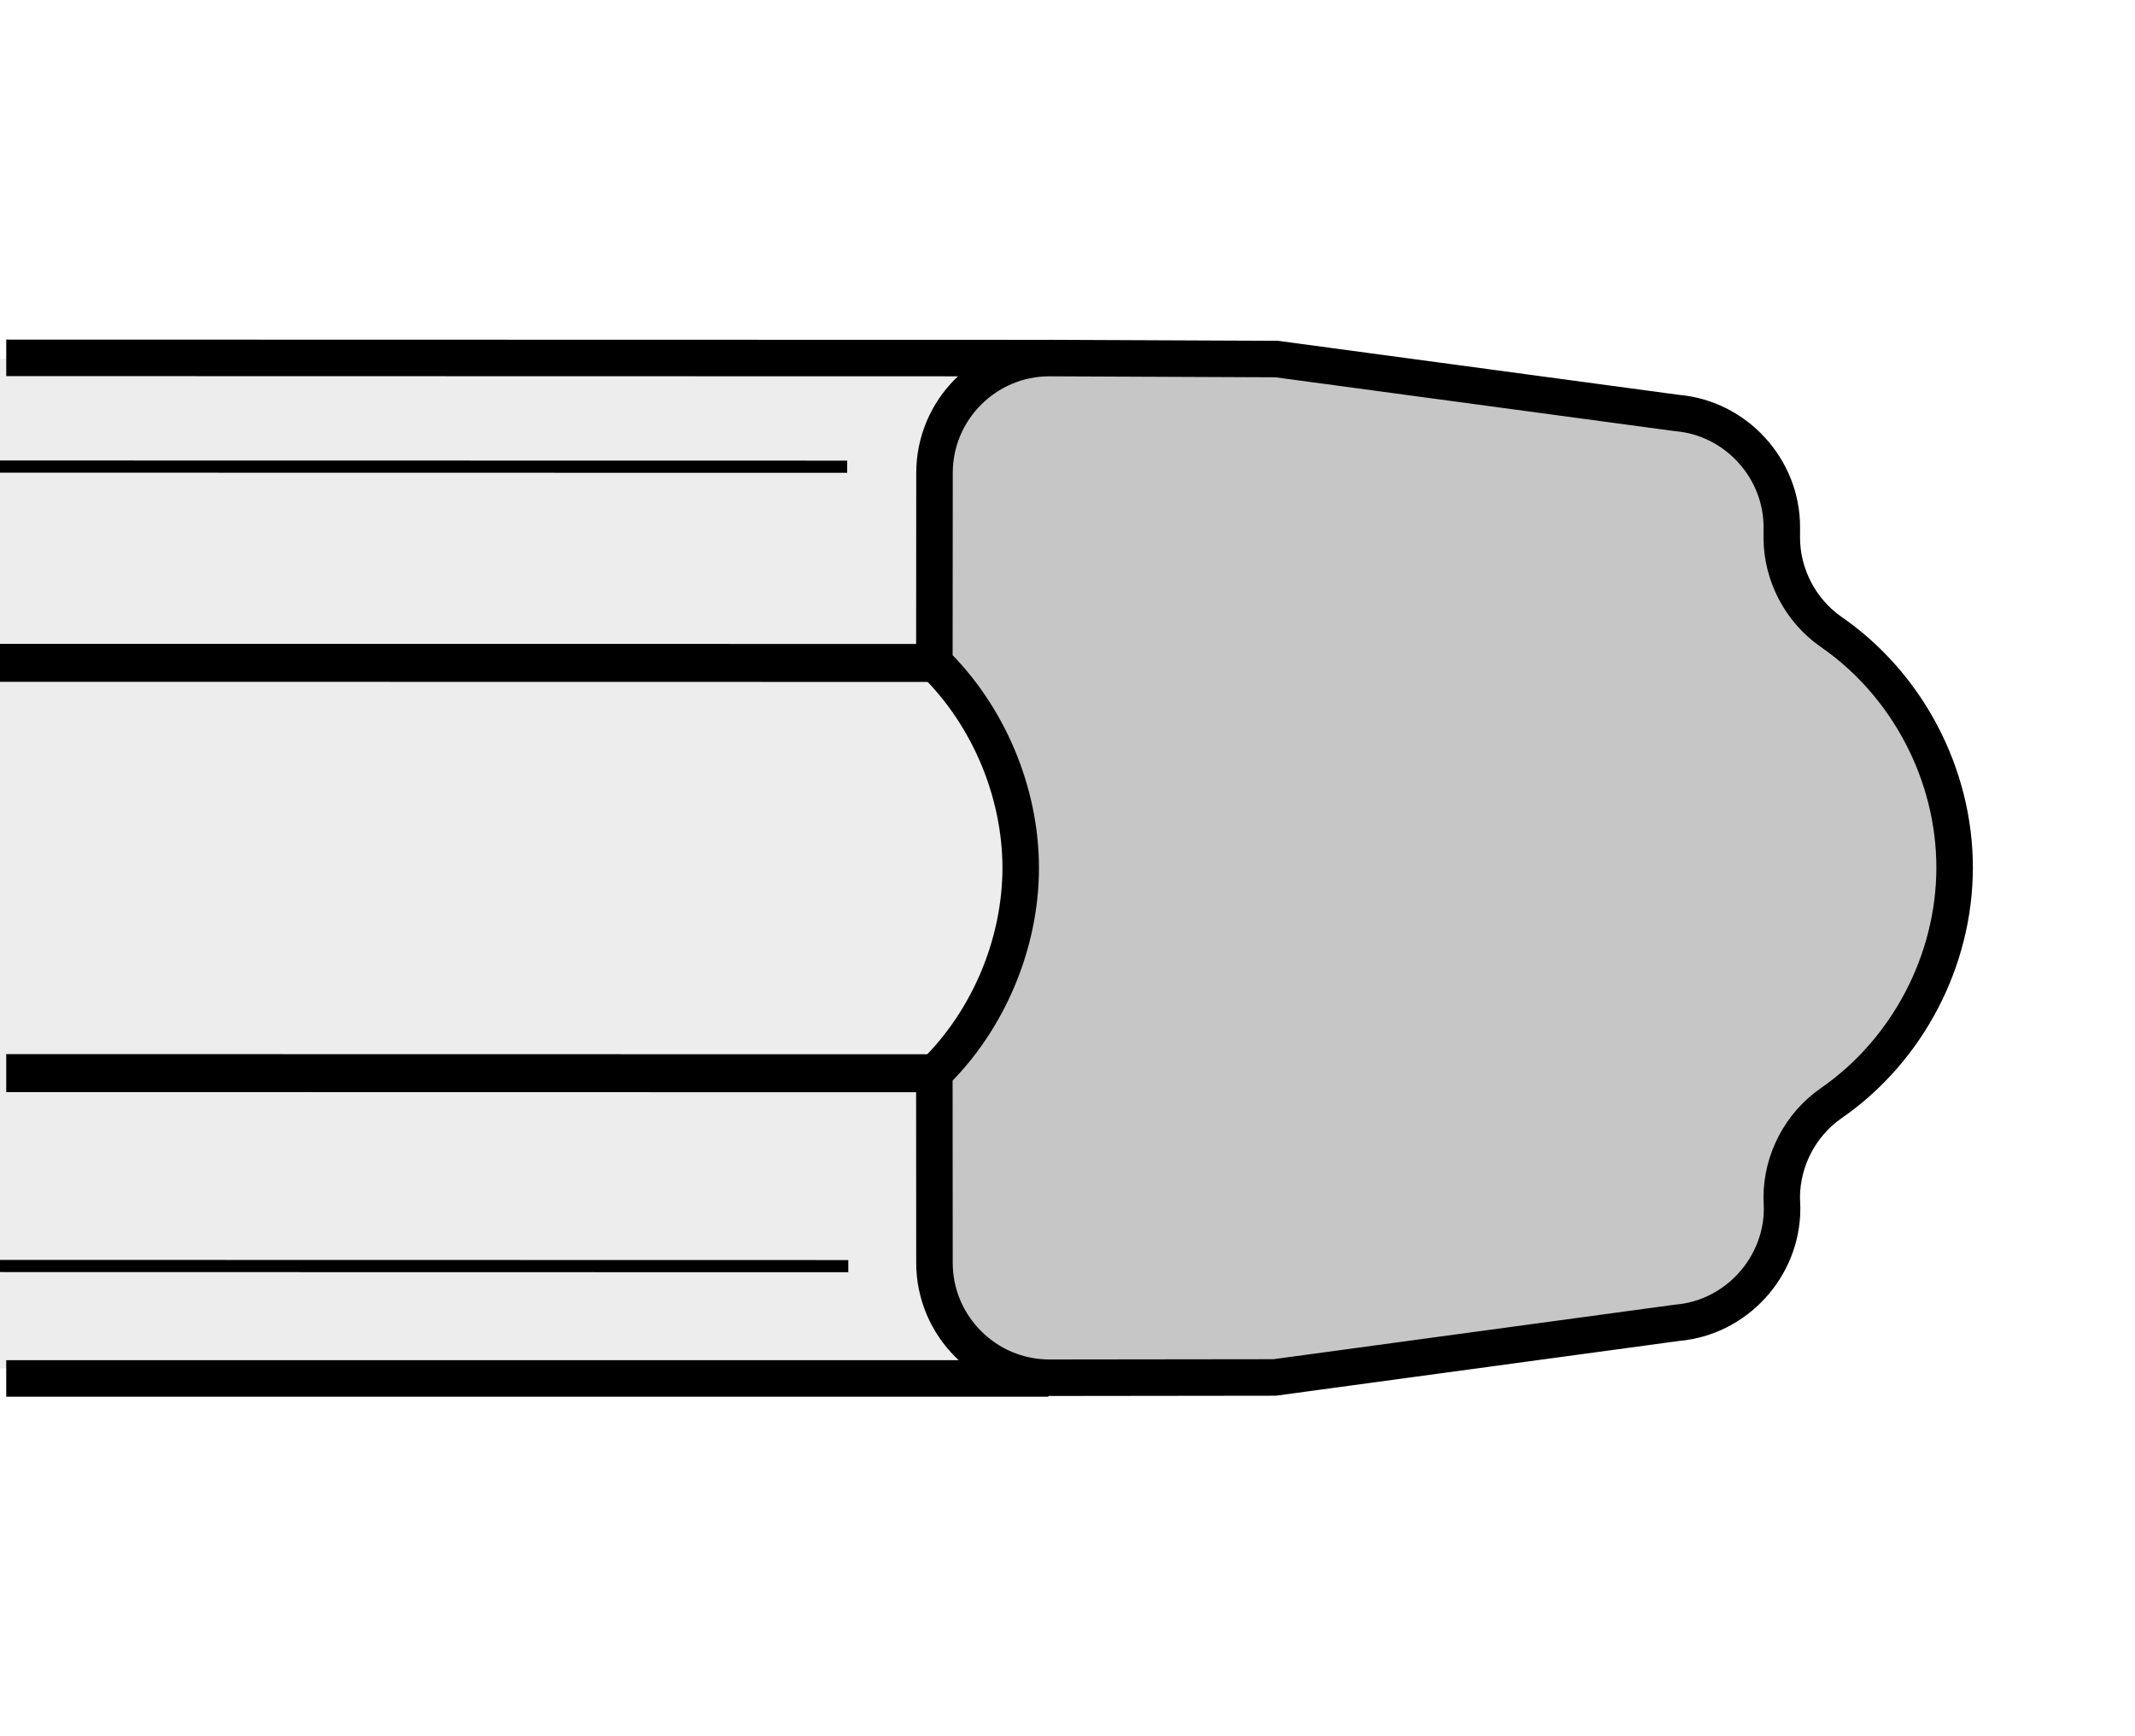
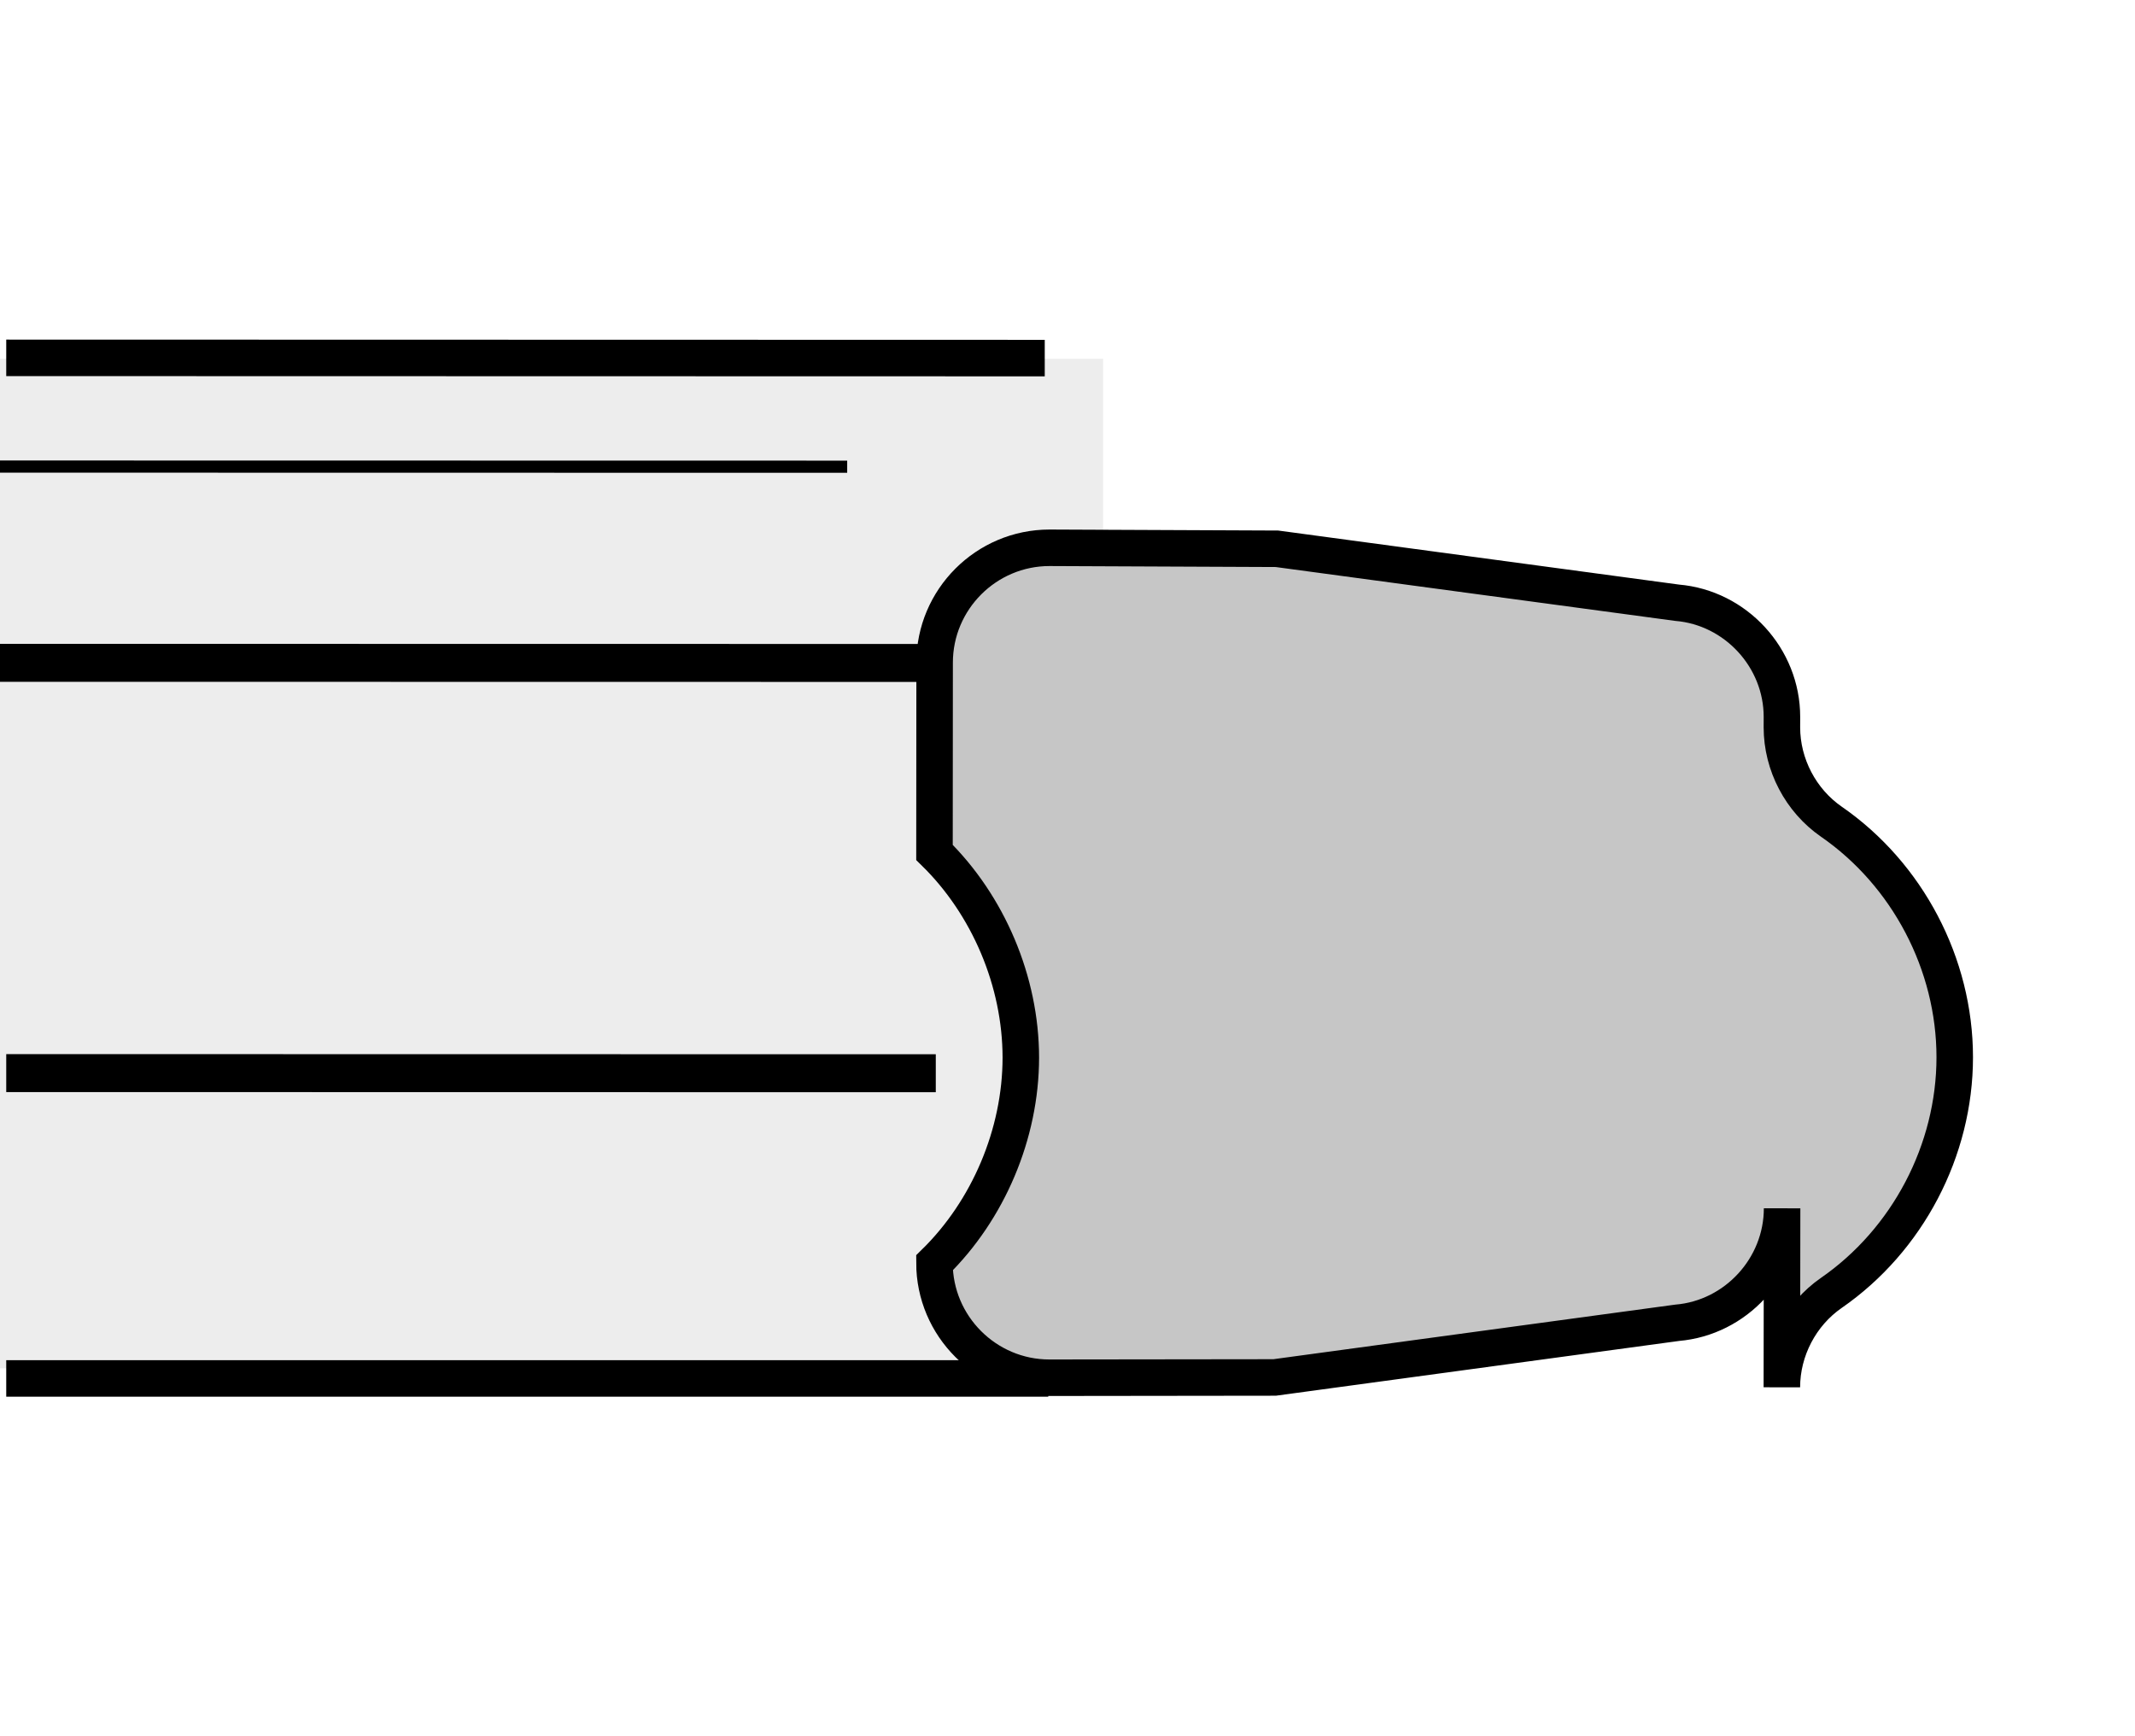
<svg xmlns="http://www.w3.org/2000/svg" version="1.1" id="Layer_1" x="0px" y="0px" width="300px" height="244px" viewBox="0 0 300 244" enable-background="new 0 0 300 244" xml:space="preserve">
  <rect x="0" fill="#FFFFFF" width="300" height="244" />
  <g>
    <polygon fill-rule="evenodd" clip-rule="evenodd" fill="#EDEDED" points="0,50.419 155.008,50.419 155.008,192.287 0,192.287    0,50.419  " />
    <line fill="none" stroke="#000000" stroke-width="5.13" stroke-miterlimit="2.613" x1="146.803" y1="50.322" x2="0.877" y2="50.289" />
    <line fill="none" stroke="#000000" stroke-width="1.71" stroke-miterlimit="2.613" x1="119.043" y1="65.588" x2="0" y2="65.568" />
    <line fill="none" stroke="#000000" stroke-width="5.335" stroke-miterlimit="2.613" x1="131.112" y1="93.164" x2="0" y2="93.144" />
    <line fill="none" stroke="#000000" stroke-width="5.13" stroke-miterlimit="2.613" x1="147.298" y1="193.712" x2="0.877" y2="193.712" />
-     <path fill-rule="evenodd" clip-rule="evenodd" fill="#C6C6C6" stroke="#000000" stroke-width="5.13" stroke-miterlimit="2.613" d="   M250.411,169.805L250.411,169.805c0,8.333-6.496,15.391-14.757,16.087l-56.549,7.682l-31.65,0.039l0,0   c-8.896,0-16.148-7.259-16.148-16.148l-0.017-26.663c7.554-7.392,12.124-18.113,12.135-28.834   c-0.006-10.724-4.581-21.444-12.132-28.839l0.02-26.663l0,0c-0.005-8.895,7.247-16.146,16.143-16.148l31.957,0.139l56.221,7.581   c8.249,0.693,14.751,7.757,14.739,16.065l-0.005,1.447c0,5.238,2.649,10.281,6.94,13.251c10.722,7.412,17.346,20.025,17.346,33.111   c0,13.087-6.624,25.7-17.346,33.12c-4.303,2.979-6.946,8.027-6.946,13.26L250.411,169.805L250.411,169.805z" />
+     <path fill-rule="evenodd" clip-rule="evenodd" fill="#C6C6C6" stroke="#000000" stroke-width="5.13" stroke-miterlimit="2.613" d="   M250.411,169.805L250.411,169.805c0,8.333-6.496,15.391-14.757,16.087l-56.549,7.682l-31.65,0.039l0,0   c-8.896,0-16.148-7.259-16.148-16.148c7.554-7.392,12.124-18.113,12.135-28.834   c-0.006-10.724-4.581-21.444-12.132-28.839l0.02-26.663l0,0c-0.005-8.895,7.247-16.146,16.143-16.148l31.957,0.139l56.221,7.581   c8.249,0.693,14.751,7.757,14.739,16.065l-0.005,1.447c0,5.238,2.649,10.281,6.94,13.251c10.722,7.412,17.346,20.025,17.346,33.111   c0,13.087-6.624,25.7-17.346,33.12c-4.303,2.979-6.946,8.027-6.946,13.26L250.411,169.805L250.411,169.805z" />
    <line fill="none" stroke="#000000" stroke-width="5.335" stroke-miterlimit="2.613" x1="131.493" y1="150.823" x2="0.877" y2="150.801" />
-     <line fill="none" stroke="#000000" stroke-width="1.71" stroke-miterlimit="2.613" x1="119.197" y1="177.932" x2="0" y2="177.909" />
  </g>
</svg>